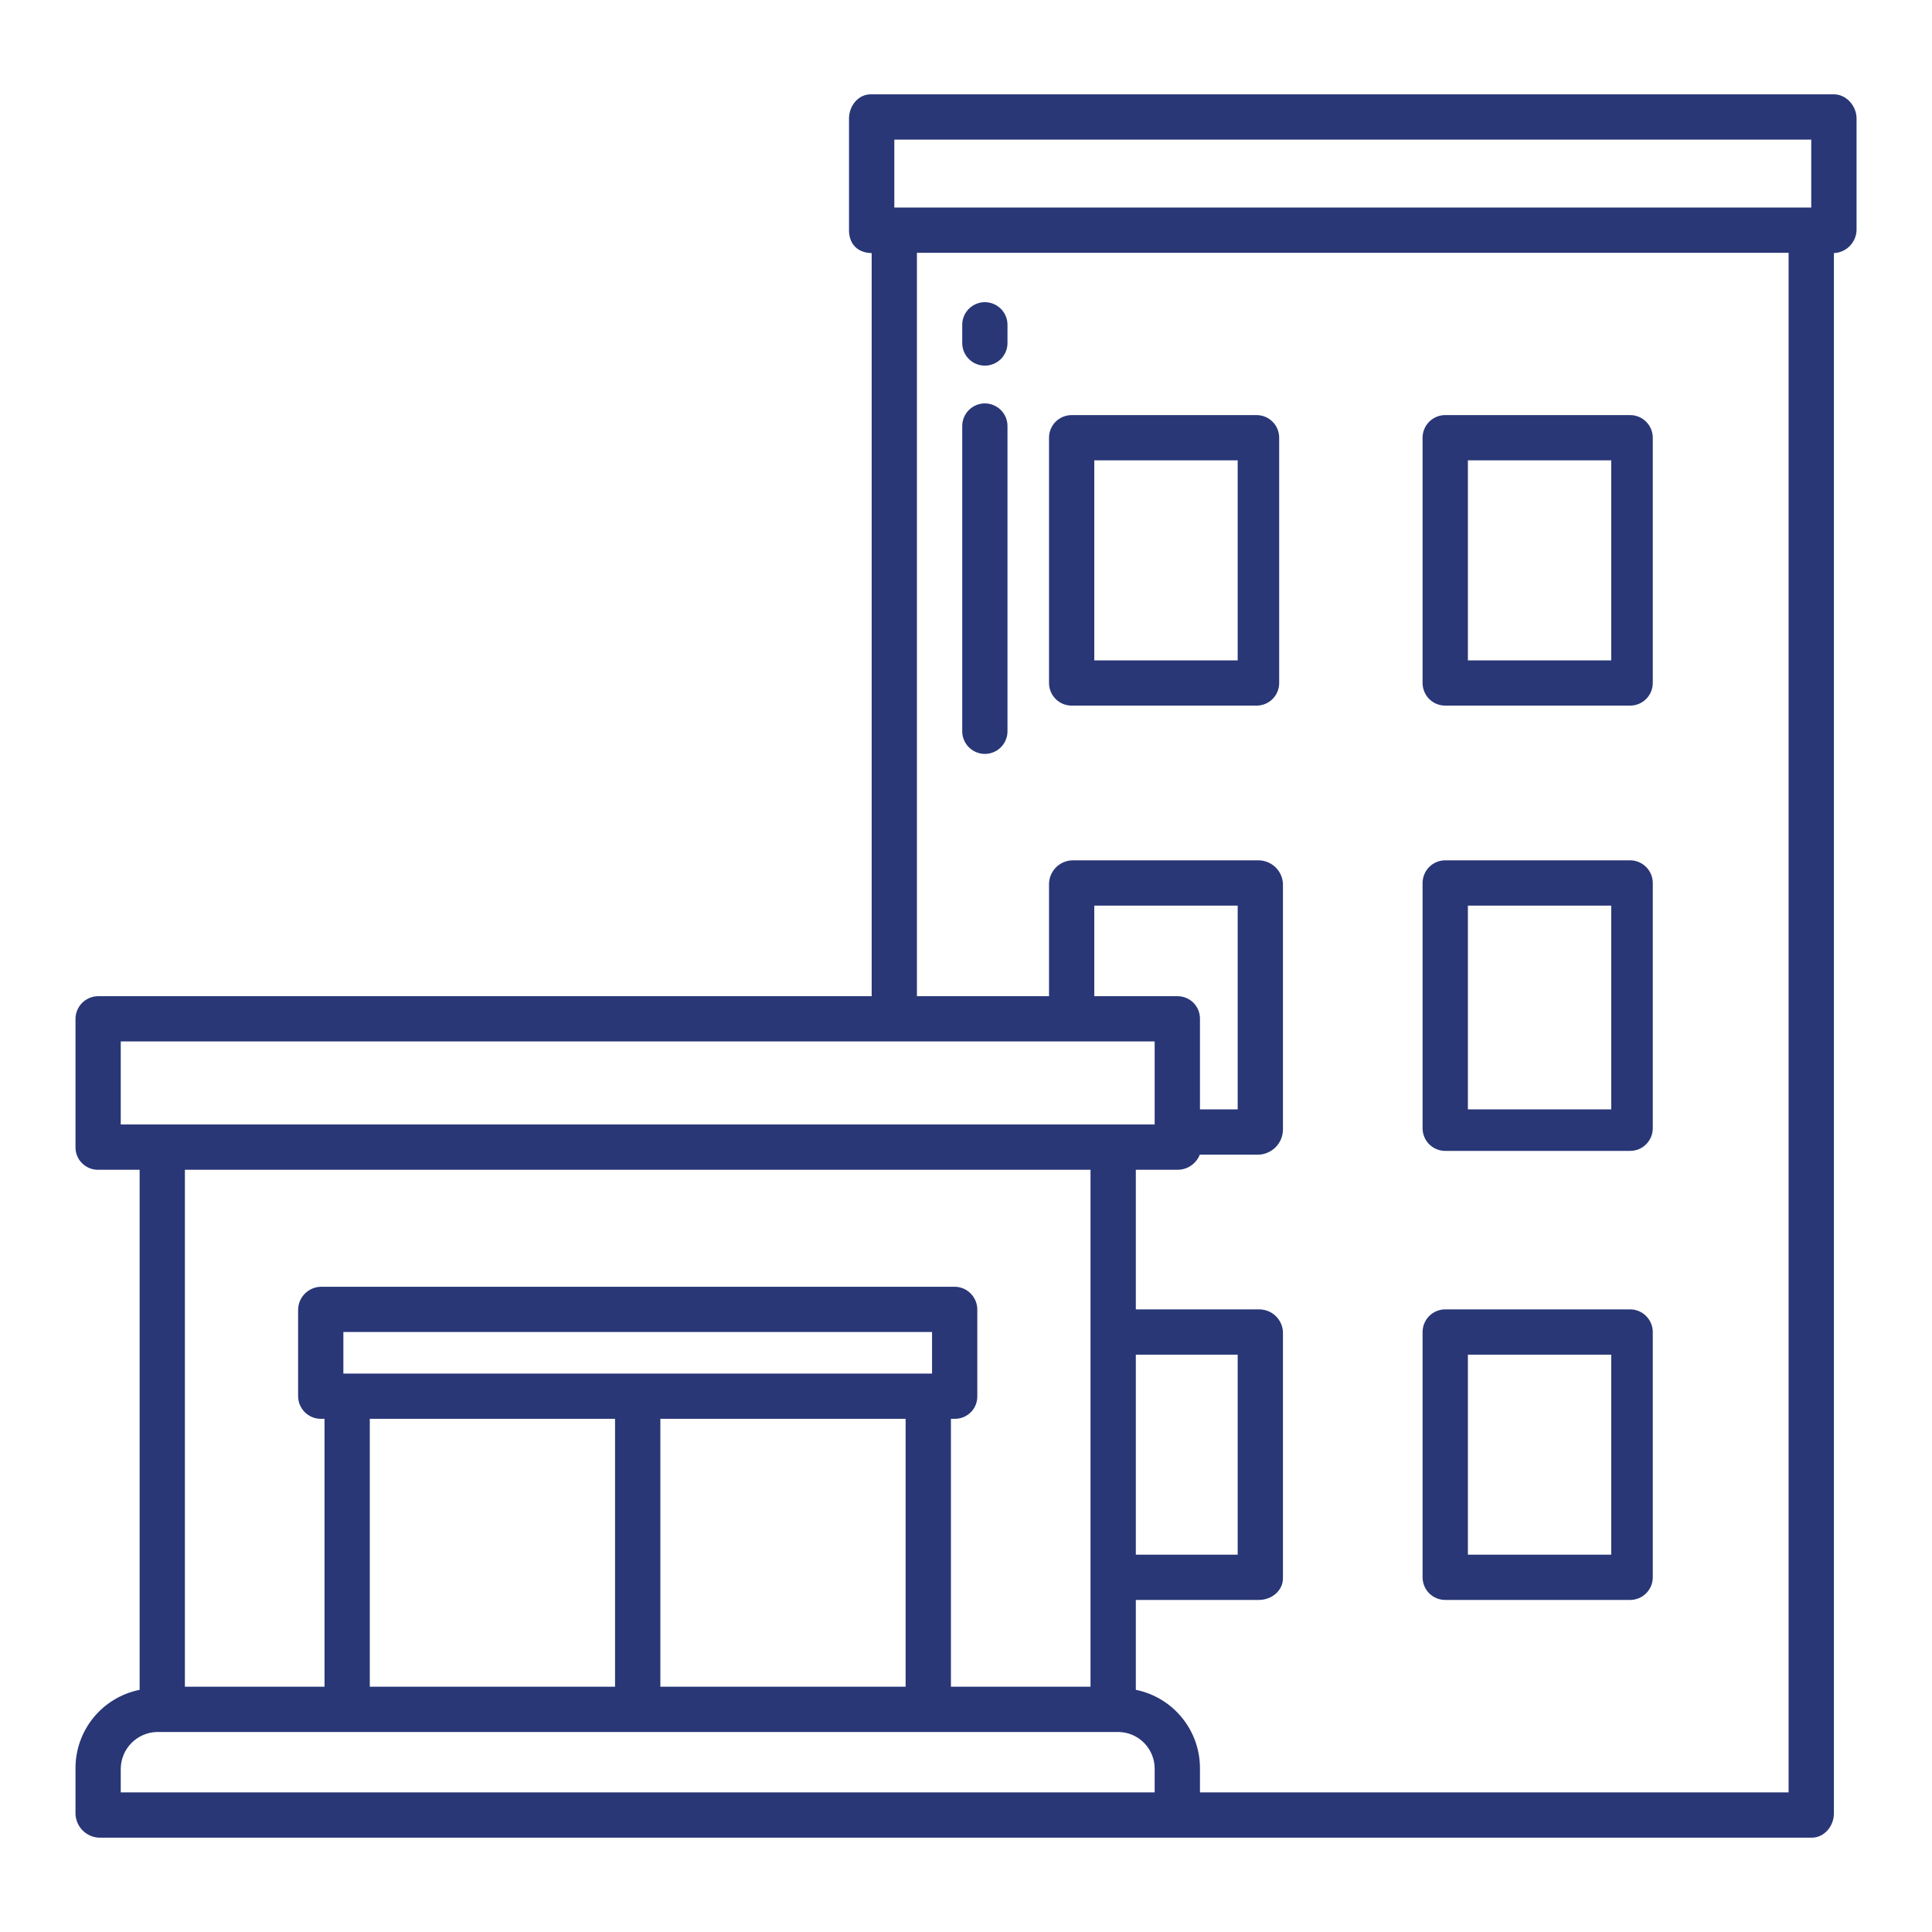
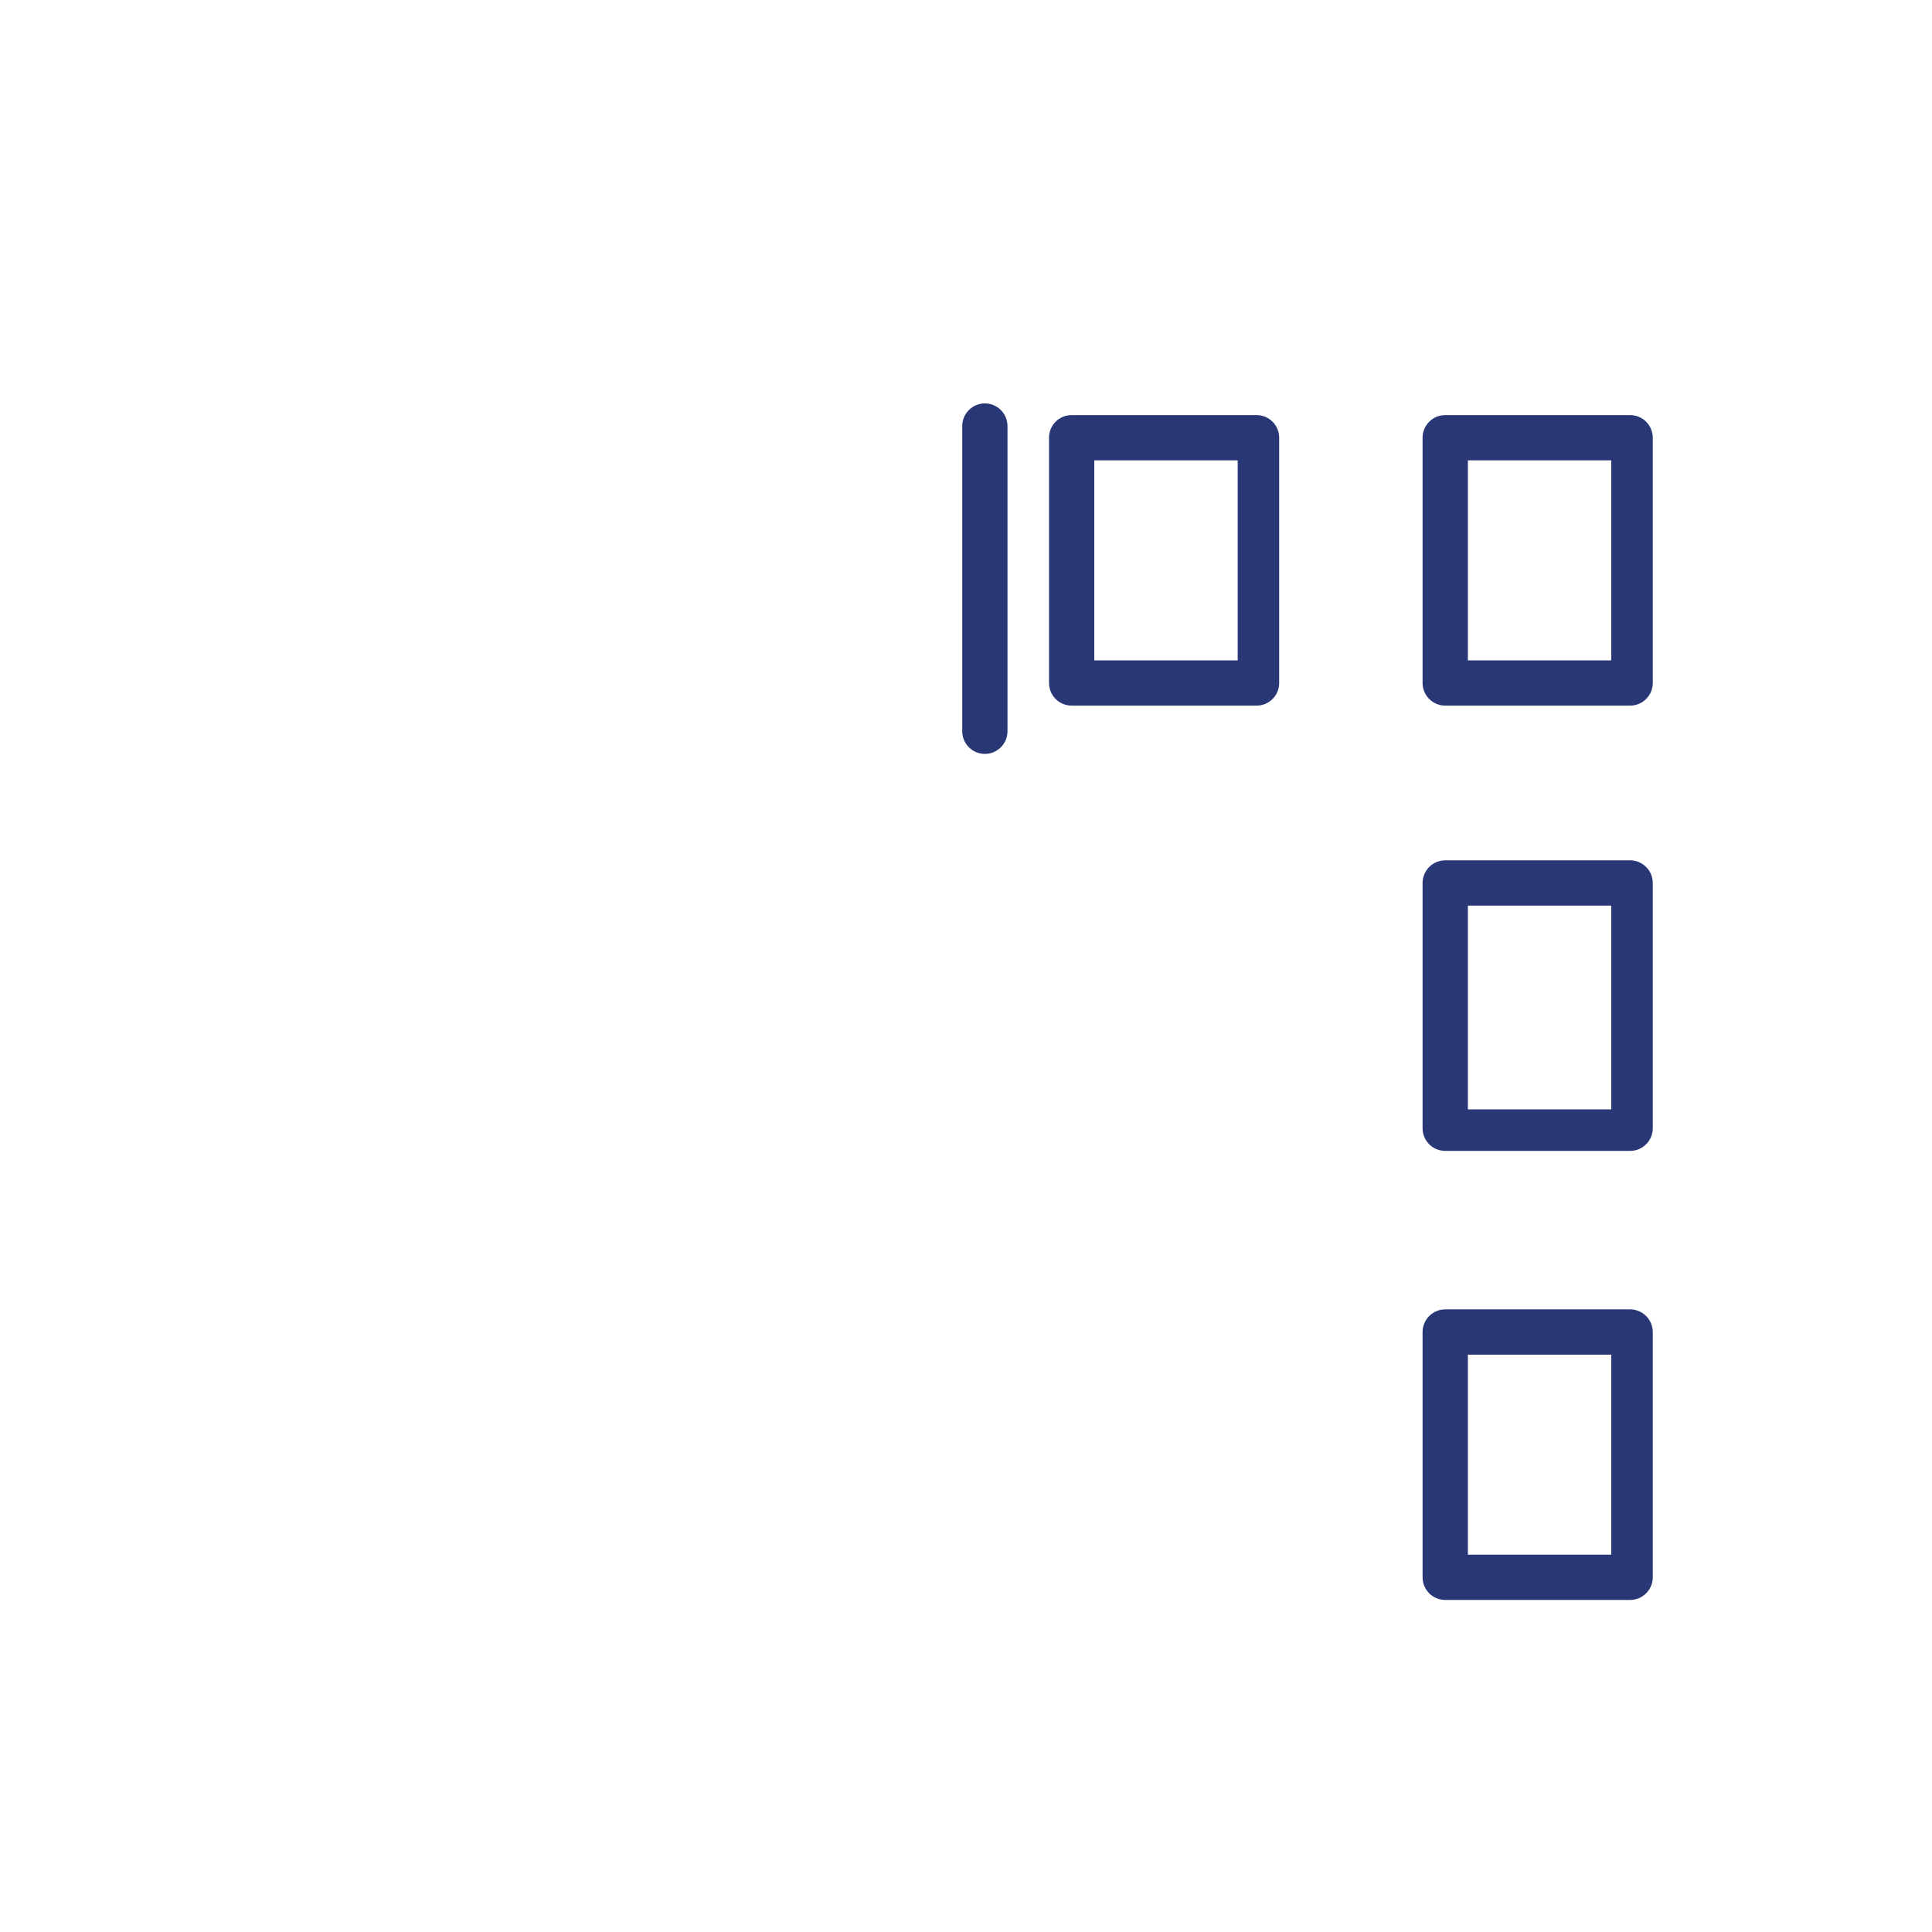
<svg xmlns="http://www.w3.org/2000/svg" width="40" height="40" viewBox="0 0 40 40" fill="none">
-   <path d="M37.969 1.953H18.026C17.767 1.953 17.578 2.194 17.578 2.453V4.772C17.578 5.027 17.734 5.235 18.047 5.24V20.625H2.031C1.906 20.626 1.787 20.677 1.699 20.765C1.612 20.854 1.562 20.974 1.563 21.099V23.757C1.563 23.818 1.575 23.879 1.599 23.935C1.622 23.991 1.657 24.043 1.701 24.085C1.744 24.128 1.796 24.162 1.853 24.185C1.909 24.208 1.97 24.22 2.031 24.219H2.891V34.986C2.514 35.062 2.176 35.266 1.934 35.563C1.692 35.861 1.56 36.234 1.563 36.618V37.547C1.565 37.676 1.616 37.799 1.706 37.892C1.795 37.985 1.917 38.04 2.046 38.047H37.511C37.77 38.047 37.969 37.806 37.969 37.547V5.24C38.091 5.235 38.207 5.184 38.294 5.097C38.38 5.01 38.432 4.895 38.438 4.772V2.453C38.438 2.194 38.228 1.953 37.969 1.953ZM2.5 23.281V21.562H23.906V23.281H2.5ZM24.385 20.625H22.656V18.75H25.625V22.969H24.844V21.099C24.845 21.037 24.834 20.977 24.812 20.919C24.789 20.862 24.756 20.81 24.713 20.766C24.671 20.722 24.62 20.687 24.563 20.663C24.507 20.639 24.447 20.626 24.385 20.625ZM23.516 28.047H25.625V32.188H23.516V28.047ZM19.775 26.641H6.641C6.515 26.644 6.396 26.697 6.308 26.787C6.22 26.877 6.172 26.998 6.172 27.124V28.904C6.172 29.029 6.221 29.148 6.309 29.237C6.397 29.325 6.517 29.375 6.641 29.375H6.719V34.922H3.828V24.219H22.578V34.922H19.688V29.375H19.775C19.836 29.375 19.897 29.362 19.953 29.338C20.009 29.314 20.06 29.279 20.103 29.236C20.146 29.192 20.179 29.14 20.202 29.083C20.224 29.026 20.235 28.966 20.234 28.904V27.124C20.237 27 20.19 26.879 20.104 26.788C20.018 26.697 19.9 26.644 19.775 26.641ZM7.109 28.438V27.578H19.297V28.438H7.109ZM18.75 29.375V34.922H13.672V29.375H18.75ZM12.734 29.375V34.922H7.656V29.375H12.734ZM23.906 37.109H2.5V36.618C2.502 36.419 2.582 36.229 2.721 36.088C2.861 35.946 3.049 35.864 3.248 35.859H23.169C23.366 35.865 23.554 35.947 23.691 36.089C23.829 36.231 23.906 36.42 23.906 36.618V37.109ZM37.031 37.109H24.844V36.618C24.846 36.234 24.715 35.861 24.472 35.564C24.23 35.266 23.892 35.062 23.516 34.986V33.125H26.065C26.324 33.125 26.562 32.936 26.562 32.677V27.575C26.556 27.448 26.5 27.329 26.407 27.242C26.315 27.155 26.192 27.108 26.065 27.109H23.516V24.219H24.385C24.484 24.218 24.579 24.188 24.66 24.132C24.741 24.076 24.804 23.998 24.84 23.906H26.065C26.196 23.899 26.32 23.843 26.412 23.75C26.504 23.657 26.557 23.532 26.562 23.401V18.299C26.557 18.17 26.502 18.048 26.41 17.958C26.317 17.867 26.194 17.816 26.065 17.812H22.2C22.073 17.816 21.951 17.869 21.862 17.959C21.772 18.05 21.721 18.172 21.719 18.299V20.625H18.984V5.234H37.031V37.109ZM37.5 4.297H18.516V2.891H37.5V4.297Z" fill="#293777" />
  <path d="M29.922 23.828H33.75C33.874 23.828 33.993 23.779 34.081 23.691C34.169 23.603 34.219 23.484 34.219 23.359V18.281C34.219 18.157 34.169 18.038 34.081 17.95C33.993 17.862 33.874 17.812 33.75 17.812H29.922C29.798 17.812 29.678 17.862 29.59 17.95C29.503 18.038 29.453 18.157 29.453 18.281V23.359C29.453 23.484 29.503 23.603 29.59 23.691C29.678 23.779 29.798 23.828 29.922 23.828ZM30.391 18.75H33.359V22.969H30.391V18.75Z" fill="#293777" />
  <path d="M22.188 14.609H26.016C26.14 14.609 26.259 14.56 26.347 14.472C26.435 14.384 26.484 14.265 26.484 14.141V9.062C26.484 8.938 26.435 8.819 26.347 8.731C26.259 8.643 26.14 8.594 26.016 8.594H22.188C22.063 8.594 21.944 8.643 21.856 8.731C21.768 8.819 21.719 8.938 21.719 9.062V14.141C21.719 14.265 21.768 14.384 21.856 14.472C21.944 14.56 22.063 14.609 22.188 14.609ZM22.656 9.531H25.625V13.672H22.656V9.531Z" fill="#293777" />
  <path d="M29.922 14.609H33.75C33.874 14.609 33.993 14.56 34.081 14.472C34.169 14.384 34.219 14.265 34.219 14.141V9.062C34.219 8.938 34.169 8.819 34.081 8.731C33.993 8.643 33.874 8.594 33.75 8.594H29.922C29.798 8.594 29.678 8.643 29.59 8.731C29.503 8.819 29.453 8.938 29.453 9.062V14.141C29.453 14.265 29.503 14.384 29.59 14.472C29.678 14.56 29.798 14.609 29.922 14.609ZM30.391 9.531H33.359V13.672H30.391V9.531Z" fill="#293777" />
  <path d="M29.922 33.125H33.75C33.874 33.125 33.993 33.076 34.081 32.988C34.169 32.9 34.219 32.781 34.219 32.656V27.578C34.219 27.454 34.169 27.335 34.081 27.247C33.993 27.159 33.874 27.109 33.75 27.109H29.922C29.798 27.109 29.678 27.159 29.59 27.247C29.503 27.335 29.453 27.454 29.453 27.578V32.656C29.453 32.781 29.503 32.9 29.59 32.988C29.678 33.076 29.798 33.125 29.922 33.125ZM30.391 28.047H33.359V32.188H30.391V28.047Z" fill="#293777" />
-   <path d="M20.391 7.57C20.515 7.57 20.634 7.521 20.722 7.433C20.81 7.345 20.859 7.226 20.859 7.102V6.725C20.859 6.601 20.81 6.481 20.722 6.394C20.634 6.306 20.515 6.256 20.391 6.256C20.266 6.256 20.147 6.306 20.059 6.394C19.971 6.481 19.922 6.601 19.922 6.725V7.102C19.922 7.226 19.971 7.345 20.059 7.433C20.147 7.521 20.266 7.57 20.391 7.57Z" fill="#293777" />
  <path d="M20.391 15.609C20.515 15.609 20.634 15.559 20.722 15.471C20.81 15.383 20.859 15.264 20.859 15.14V8.821C20.859 8.697 20.81 8.578 20.722 8.49C20.634 8.402 20.515 8.352 20.391 8.352C20.266 8.352 20.147 8.402 20.059 8.49C19.971 8.578 19.922 8.697 19.922 8.821V15.14C19.922 15.264 19.971 15.383 20.059 15.471C20.147 15.559 20.266 15.609 20.391 15.609Z" fill="#293777" />
</svg>